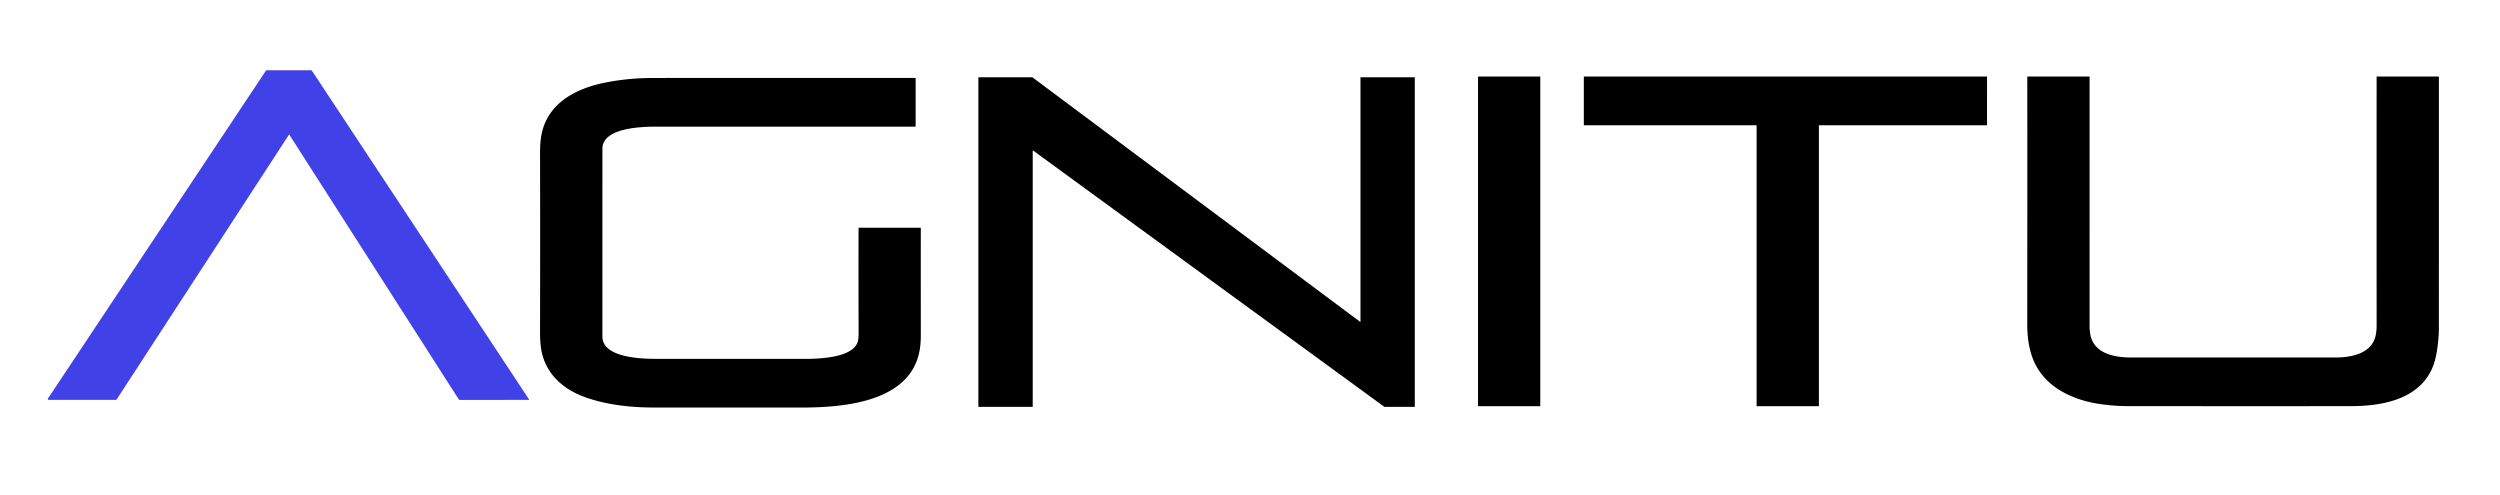
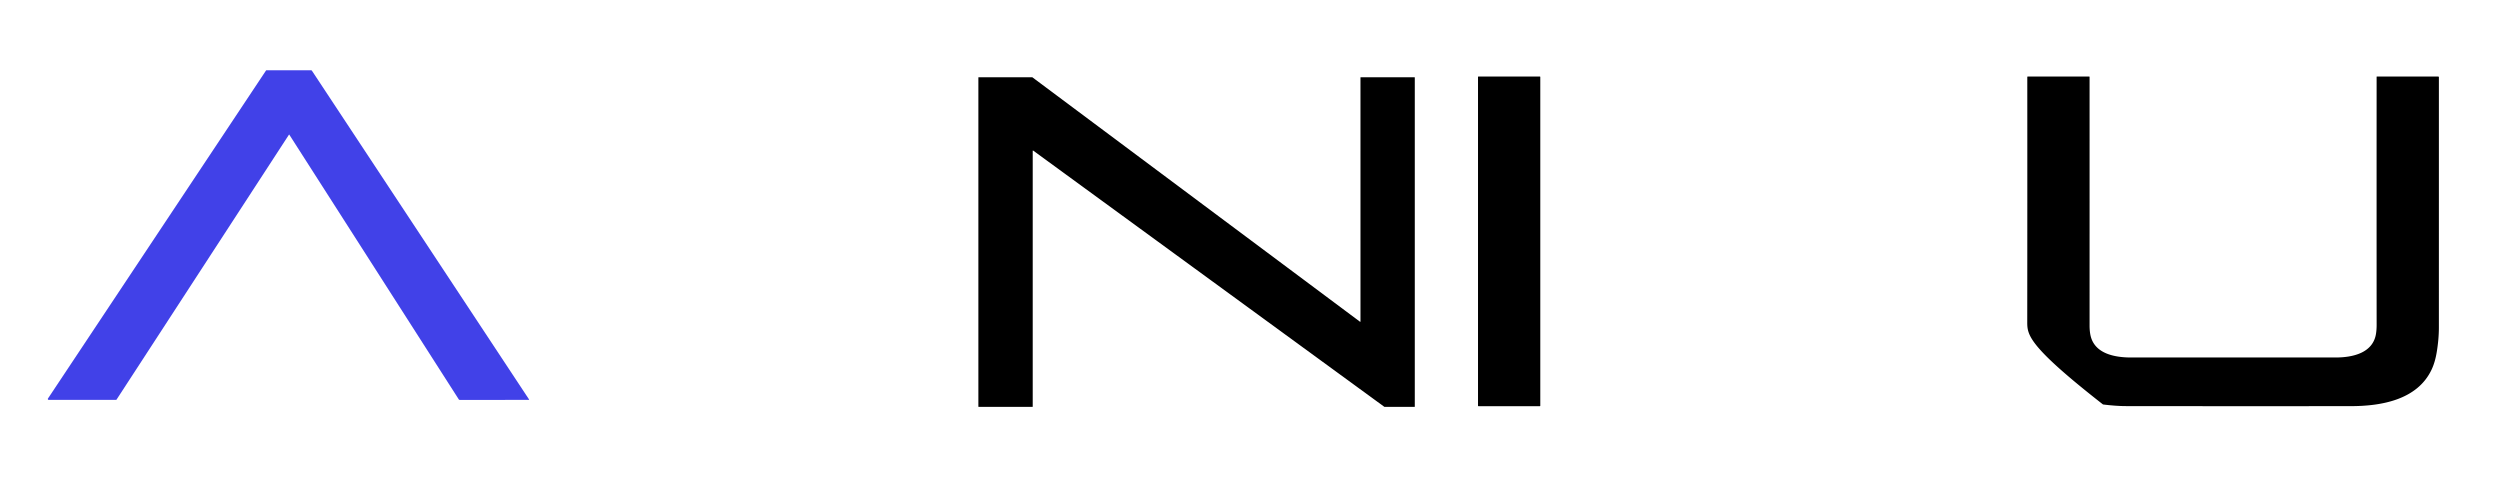
<svg xmlns="http://www.w3.org/2000/svg" version="1.1" width="2659.00" height="526.00" style="">
-   <rect id="backgroundrect" width="100%" height="100%" x="0" y="0" fill="none" stroke="none" />
  <g class="currentLayer" style="">
    <title>Layer 1</title>
    <path fill="#4141e8" d="M307.727,143.263 A0.24,0.24 0 0 0 307.327,143.263 L123.977,424.983 Q123.747,425.333 123.327,425.333 L51.827,425.333 A0.96,0.96 0 0 1 51.027,423.843 L282.917,75.023 A0.64,0.62 -72.4 0 1 283.437,74.743 L330.787,74.753 A1.25,1.25 0 0 1 331.827,75.313 L562.737,424.893 A0.28,0.28 0 0 1 562.497,425.323 L489.057,425.353 A1.36,1.34 73.4 0 1 487.927,424.733 L307.727,143.263 z" id="svg_9" class="" stroke="none" fill-opacity="1" />
-     <path fill="#000000" d="M621.58,422.171 C598.66,413.791 580.41,397.491 575.82,372.631 Q574.36,364.711 574.39,353.191 Q574.62,258.421 574.4,163.641 Q574.38,152.041 575.66,144.611 C581.56,110.241 611.91,94.291 643,87.991 Q667.86,82.941 694.88,82.931 Q834.29,82.861 973.55,82.911 A0.32,0.32 0 0 1 973.87,83.231 L973.87,134.341 Q973.87,134.711 973.5,134.711 Q834.35,134.691 698.29,134.711 C683.96,134.711 640.74,135.381 640.73,158.251 Q640.7,256.691 640.71,357.931 C640.71,380.801 683.25,381.661 698,381.671 Q779.8,381.731 855.21,381.701 C869.37,381.701 907.26,381.071 912.4,363.201 Q913.25,360.261 913.22,353.551 Q913,297.671 913.16,242.561 Q913.16,242.231 913.49,242.231 L978.97,242.231 Q979.36,242.231 979.36,242.611 Q979.32,299.381 979.38,356.561 Q979.39,364.501 978.38,371.041 C969.63,427.971 896.92,433.451 852.52,433.471 Q776.14,433.511 696.13,433.451 C671.3,433.431 645.31,430.841 621.58,422.171 z" id="svg_10" class="" fill-opacity="1" />
    <path fill="#000000" d="M1447.01,341.911 L1447,82.491 A0.33,0.33 0 0 1 1447.33,82.161 L1504.44,82.161 A0.33,0.33 0 0 1 1504.77,82.491 L1504.77,432.421 A0.33,0.33 0 0 1 1504.44,432.751 L1472.56,432.741 A0.33,0.33 0 0 1 1472.36,432.681 L1098.92,160.191 A0.33,0.33 0 0 0 1098.4,160.461 L1098.4,432.411 A0.33,0.33 0 0 1 1098.07,432.741 L1040.93,432.741 A0.33,0.33 0 0 1 1040.6,432.411 L1040.6,82.491 A0.33,0.33 0 0 1 1040.93,82.161 L1097.84,82.161 A0.33,0.33 0 0 1 1098.04,82.231 L1446.48,342.181 A0.33,0.33 0 0 0 1447.01,341.911 z" id="svg_11" class="" fill-opacity="1" />
    <rect fill="#000000" x="1572.01" y="81.4" width="66.24" height="350.6" rx="0.41" id="svg_12" class="" fill-opacity="1" />
-     <path fill="#000000" d="   M 1868.01 133.21   L 1684.88 133.21   A 0.33 0.33 0.0 0 1 1684.55 132.88   L 1684.55 81.73   A 0.33 0.33 0.0 0 1 1684.88 81.40   L 2113.07 81.40   A 0.33 0.33 0.0 0 1 2113.40 81.73   L 2113.41 132.88   A 0.33 0.33 0.0 0 1 2113.08 133.21   L 1934.91 133.21   A 0.33 0.33 0.0 0 0 1934.58 133.54   L 1934.58 431.67   A 0.33 0.33 0.0 0 1 1934.25 432.00   L 1868.67 432.00   A 0.33 0.33 0.0 0 1 1868.34 431.67   L 1868.34 133.54   A 0.33 0.33 0.0 0 0 1868.01 133.21   Z" id="svg_13" class="" fill-opacity="1" />
-     <path fill="#000000" d="   M 2484.28 380.22   C 2501.84 380.22 2524.17 375.71 2527.19 354.52   Q 2527.79 350.30 2527.79 345.83   Q 2527.71 217.92 2527.77 81.75   Q 2527.77 81.42 2528.10 81.42   L 2593.31 81.42   A 0.69 0.69 0.0 0 1 2594.00 82.11   Q 2594.01 215.70 2593.99 348.19   Q 2593.99 360.78 2591.71 374.52   Q 2589.94 385.25 2586.28 393.03   C 2570.99 425.55 2532.24 431.94 2500.39 431.97   Q 2384.65 432.09 2261.19 431.93   Q 2250.70 431.92 2236.76 430.19   C 2205.72 426.34 2173.28 412.04 2161.74 380.42   C 2157.20 367.99 2156.17 356.27 2156.18 342.51   Q 2156.31 212.43 2156.23 82.00   Q 2156.23 81.42 2156.81 81.42   L 2222.05 81.42   A 0.42 0.42 0.0 0 1 2222.47 81.84   Q 2222.50 215.28 2222.47 346.07   Q 2222.46 352.08 2223.47 356.73   C 2227.76 376.50 2249.79 380.23 2266.49 380.23   Q 2379.08 380.23 2484.28 380.22   Z" id="svg_14" class="" fill-opacity="1" />
+     <path fill="#000000" d="   M 2484.28 380.22   C 2501.84 380.22 2524.17 375.71 2527.19 354.52   Q 2527.79 350.30 2527.79 345.83   Q 2527.71 217.92 2527.77 81.75   Q 2527.77 81.42 2528.10 81.42   L 2593.31 81.42   A 0.69 0.69 0.0 0 1 2594.00 82.11   Q 2594.01 215.70 2593.99 348.19   Q 2593.99 360.78 2591.71 374.52   Q 2589.94 385.25 2586.28 393.03   C 2570.99 425.55 2532.24 431.94 2500.39 431.97   Q 2384.65 432.09 2261.19 431.93   Q 2250.70 431.92 2236.76 430.19   C 2157.20 367.99 2156.17 356.27 2156.18 342.51   Q 2156.31 212.43 2156.23 82.00   Q 2156.23 81.42 2156.81 81.42   L 2222.05 81.42   A 0.42 0.42 0.0 0 1 2222.47 81.84   Q 2222.50 215.28 2222.47 346.07   Q 2222.46 352.08 2223.47 356.73   C 2227.76 376.50 2249.79 380.23 2266.49 380.23   Q 2379.08 380.23 2484.28 380.22   Z" id="svg_14" class="" fill-opacity="1" />
  </g>
</svg>